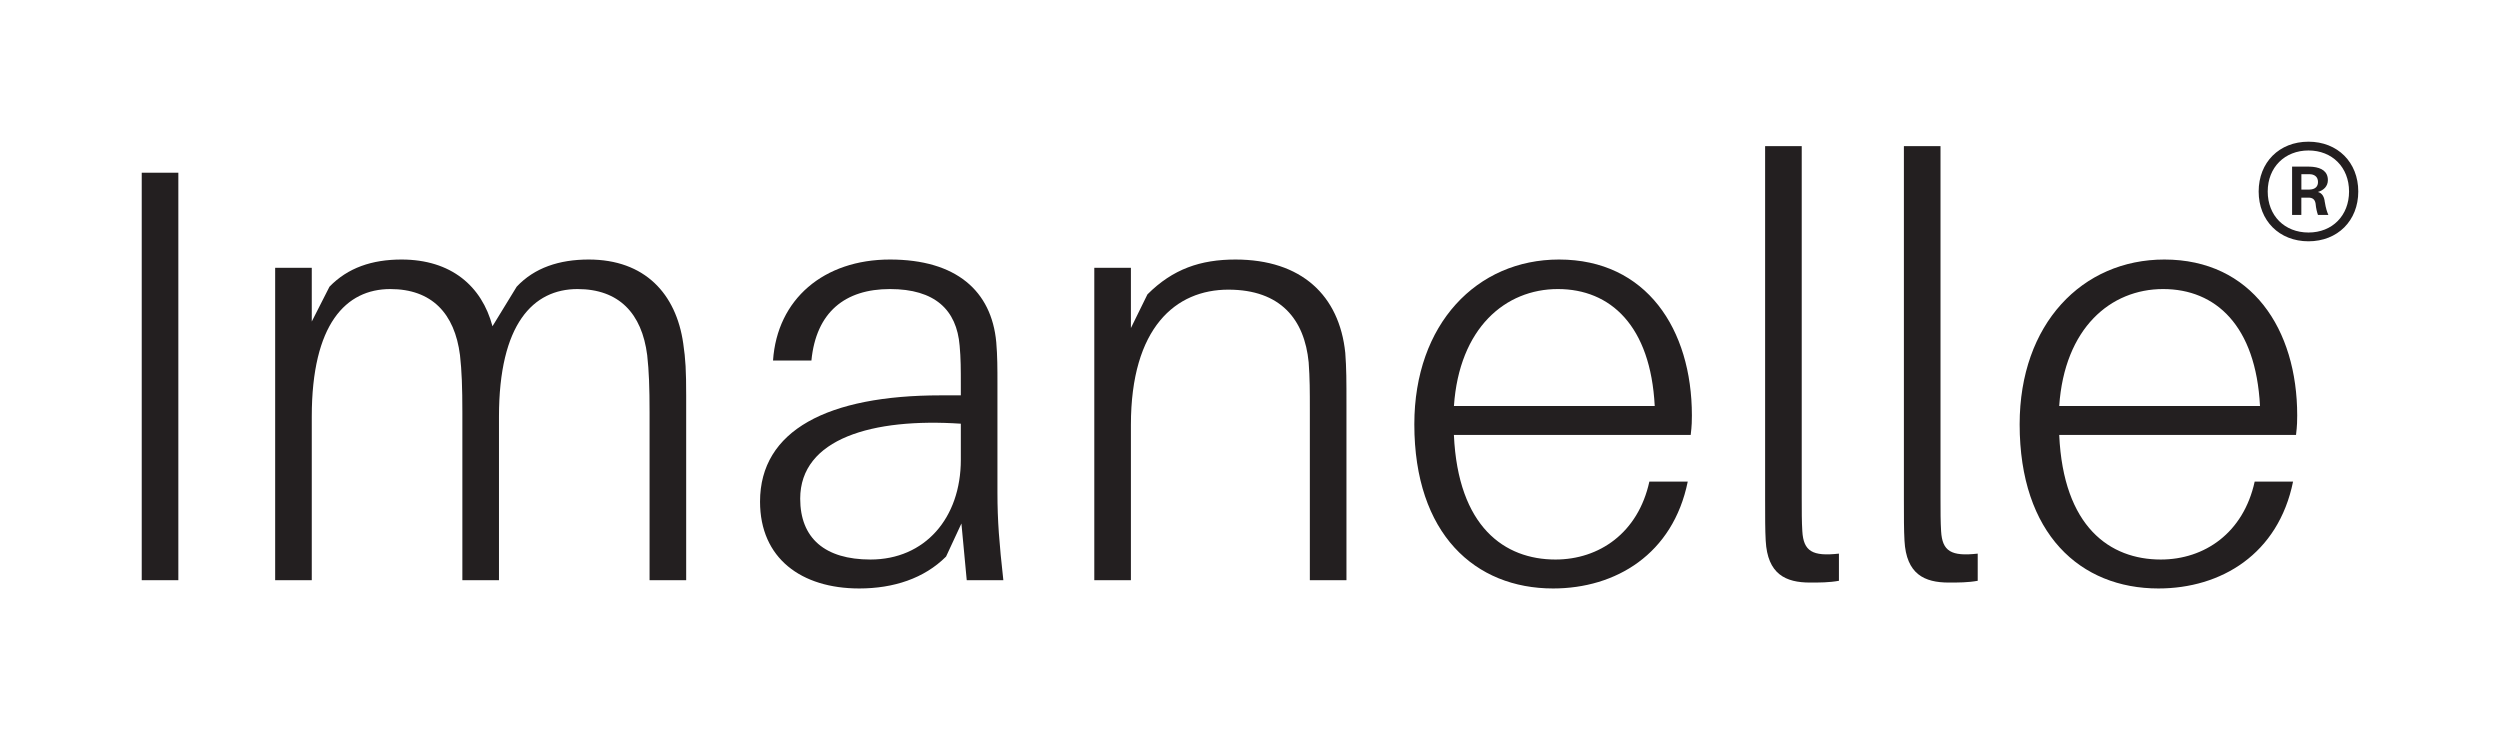
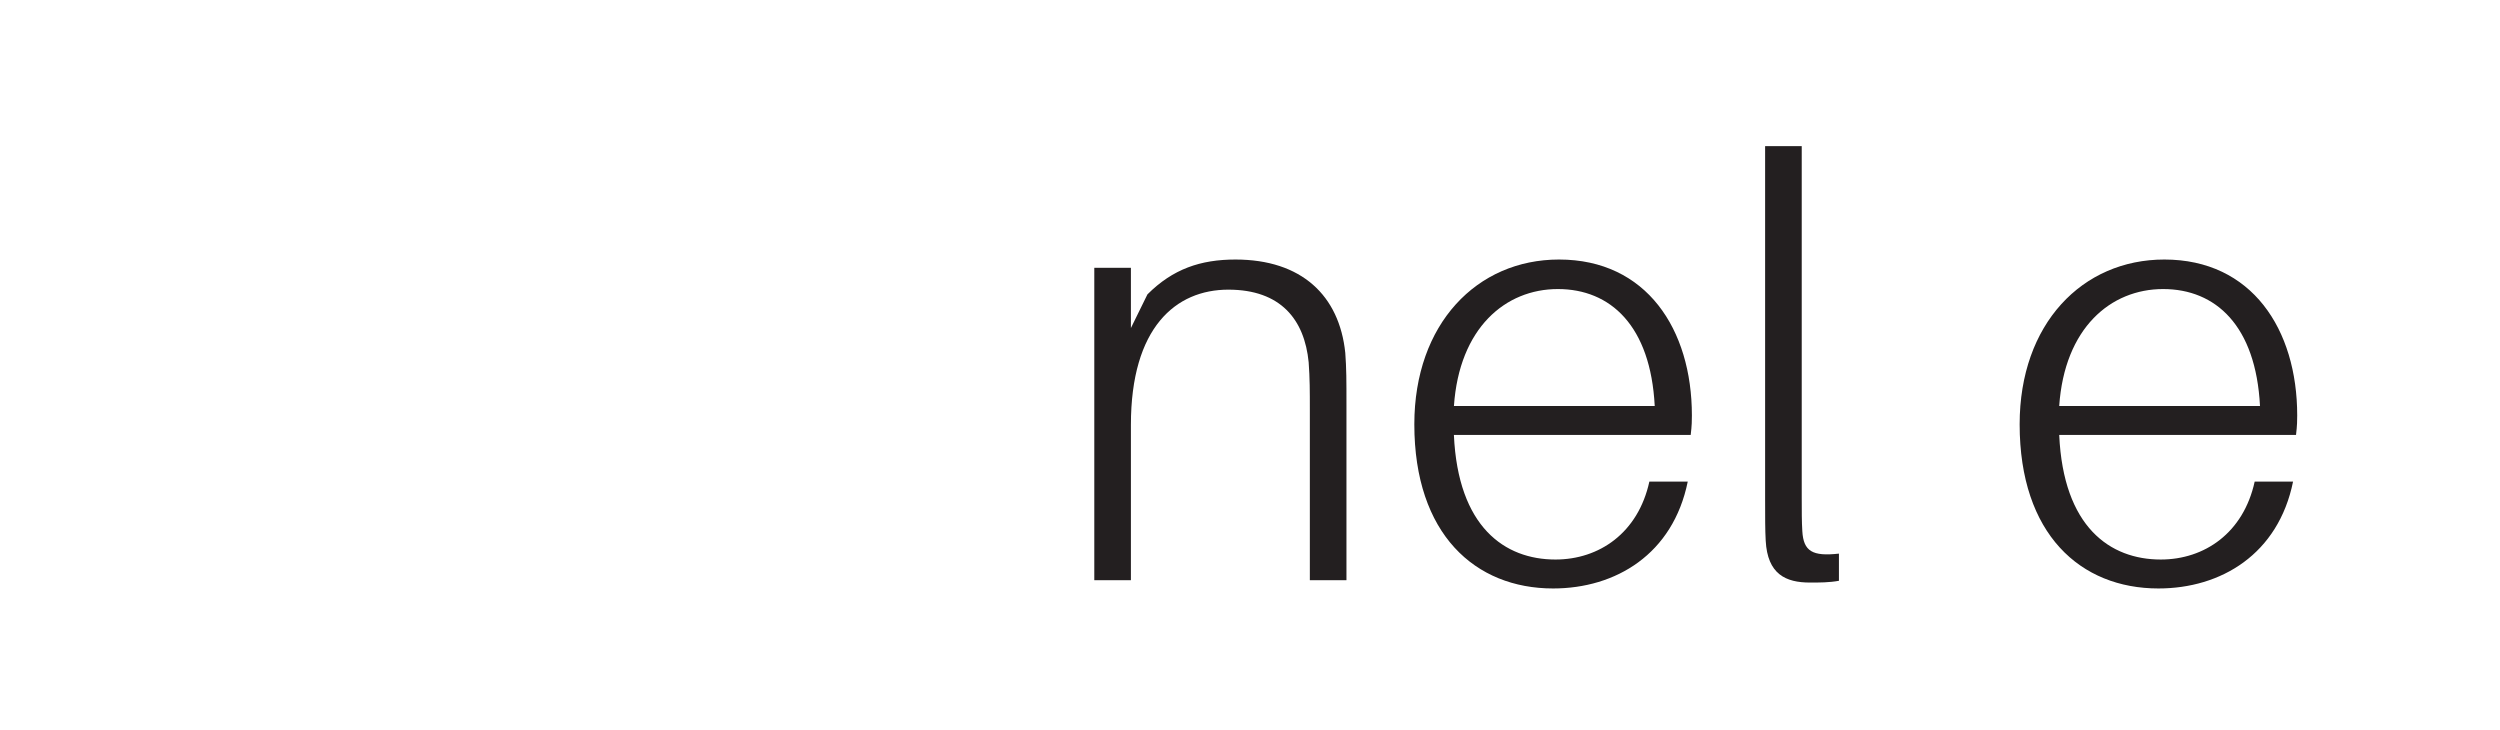
<svg xmlns="http://www.w3.org/2000/svg" viewBox="0 0 635 185.46" version="1.1" id="Layer_1">
  <defs>
    <style>
      .st0 {
        fill: #231f20;
      }
    </style>
  </defs>
-   <path d="M36,147.37V43.87h9.3v103.5h-9.3Z" class="st0" />
-   <path d="M174.29,100.57v46.8h-9.3v-42.6c0-6.45-.15-10.5-.6-14.55-1.35-10.65-7.2-16.8-17.7-16.8-11.25,0-19.95,8.85-19.95,32.4v41.55h-9.3v-42.6c0-6.45-.15-10.5-.6-14.55-1.35-10.65-7.2-16.8-17.7-16.8-11.25,0-19.95,8.85-19.95,32.4v41.55h-9.3v-79.35h9.3v13.65l4.5-8.85c4.65-4.8,10.8-6.9,18.3-6.9,12.6,0,20.4,6.75,23.1,16.95l6.15-10.05c4.5-4.8,10.8-6.9,18.3-6.9,14.25,0,22.2,8.7,24,21.3.6,4.05.75,6.9.75,13.35Z" class="st0" />
-   <path d="M244.2,132.97l-3.9,8.4c-5.55,5.55-13.35,8.1-22.05,8.1-14.7,0-25.2-7.65-25.2-22.05,0-18.15,17.25-27,45.9-27h5.1v-2.85c0-3.6,0-6.6-.3-9.75-.75-9.15-6.3-14.4-17.7-14.4s-18.75,5.85-19.95,18.15h-9.75c1.05-15.6,12.9-25.65,29.7-25.65s25.8,7.95,27,21c.3,3.45.3,6.75.3,10.5v27.75c0,7.05.45,12.75,1.5,22.2h-9.3l-1.35-14.4ZM244.05,116.77v-9.15c-22.35-1.5-40.8,3.75-40.8,19.05,0,10.05,6.3,15.45,17.85,15.45,13.8,0,22.95-10.5,22.95-25.35Z" class="st0" />
  <path d="M342,102.97v44.4h-9.3v-43.35c0-4.5,0-7.95-.3-12-1.05-10.8-7.05-18.45-20.4-18.45s-24.75,9.6-24.75,34.35v39.45h-9.3v-79.35h9.3v15.3l4.2-8.55c6.45-6.45,13.5-8.85,22.35-8.85,16.8,0,26.4,9.15,27.9,23.7.3,4.05.3,6.9.3,13.35Z" class="st0" />
  <path d="M429.44,110.47h-60.15c1.05,23.4,12.9,31.65,25.8,31.65,11.1,0,21-6.75,23.85-19.8h9.75c-3.75,18.45-18.3,27.15-34.2,27.15-19.8,0-35.25-13.8-35.25-41.7,0-25.5,15.9-41.85,36.75-41.85,22.2,0,33.75,17.7,33.75,39.6,0,1.05,0,2.55-.3,4.95ZM369.3,103.12h51c-1.05-20.4-11.25-29.7-24.6-29.7s-25.05,9.9-26.4,29.7Z" class="st0" />
  <path d="M457.64,126.37c0,3.45,0,6.15.15,8.55.3,5.1,2.55,6.45,9.3,5.7v6.9c-2.4.45-4.95.45-7.35.45-6.15,0-10.8-2.1-11.25-10.65-.15-2.7-.15-5.85-.15-10.65V37.12h9.3v89.25Z" class="st0" />
-   <path d="M492.89,126.37c0,3.45,0,6.15.15,8.55.3,5.1,2.55,6.45,9.3,5.7v6.9c-2.4.45-4.95.45-7.35.45-6.15,0-10.8-2.1-11.25-10.65-.15-2.7-.15-5.85-.15-10.65V37.12h9.3v89.25Z" class="st0" />
  <path d="M583.19,110.47h-60.15c1.05,23.4,12.9,31.65,25.8,31.65,11.1,0,21-6.75,23.85-19.8h9.75c-3.75,18.45-18.3,27.15-34.2,27.15-19.8,0-35.25-13.8-35.25-41.7,0-25.5,15.9-41.85,36.75-41.85,22.2,0,33.75,17.7,33.75,39.6,0,1.05,0,2.55-.3,4.95ZM523.04,103.12h51c-1.05-20.4-11.25-29.7-24.6-29.7s-25.05,9.9-26.4,29.7Z" class="st0" />
-   <path d="M599,48.64c0,7.41-5.24,12.65-12.65,12.65s-12.65-5.24-12.65-12.65,5.24-12.65,12.65-12.65,12.65,5.24,12.65,12.65ZM596.66,48.64c0-6.14-4.28-10.42-10.3-10.42s-10.36,4.28-10.36,10.42,4.28,10.42,10.36,10.42,10.3-4.34,10.3-10.42ZM590.51,51.35c.24,1.57.6,2.59.9,3.25h-2.65c-.24-.72-.48-1.57-.6-2.89-.18-1.08-.78-1.51-1.81-1.51h-1.81v4.4h-2.35v-12.28h3.79c.48,0,.96,0,1.51.06,2.23.24,3.79,1.2,3.79,3.37,0,1.57-1.08,2.59-2.53,3.01,1.14.3,1.63,1.32,1.75,2.59ZM585.94,48.16c.54,0,.84,0,1.2-.06,1.02-.18,1.63-.78,1.63-1.87,0-1.2-.72-1.75-1.57-1.93-.36-.06-.6-.06-1.08-.06h-1.57v3.91h1.38Z" class="st0" />
</svg>